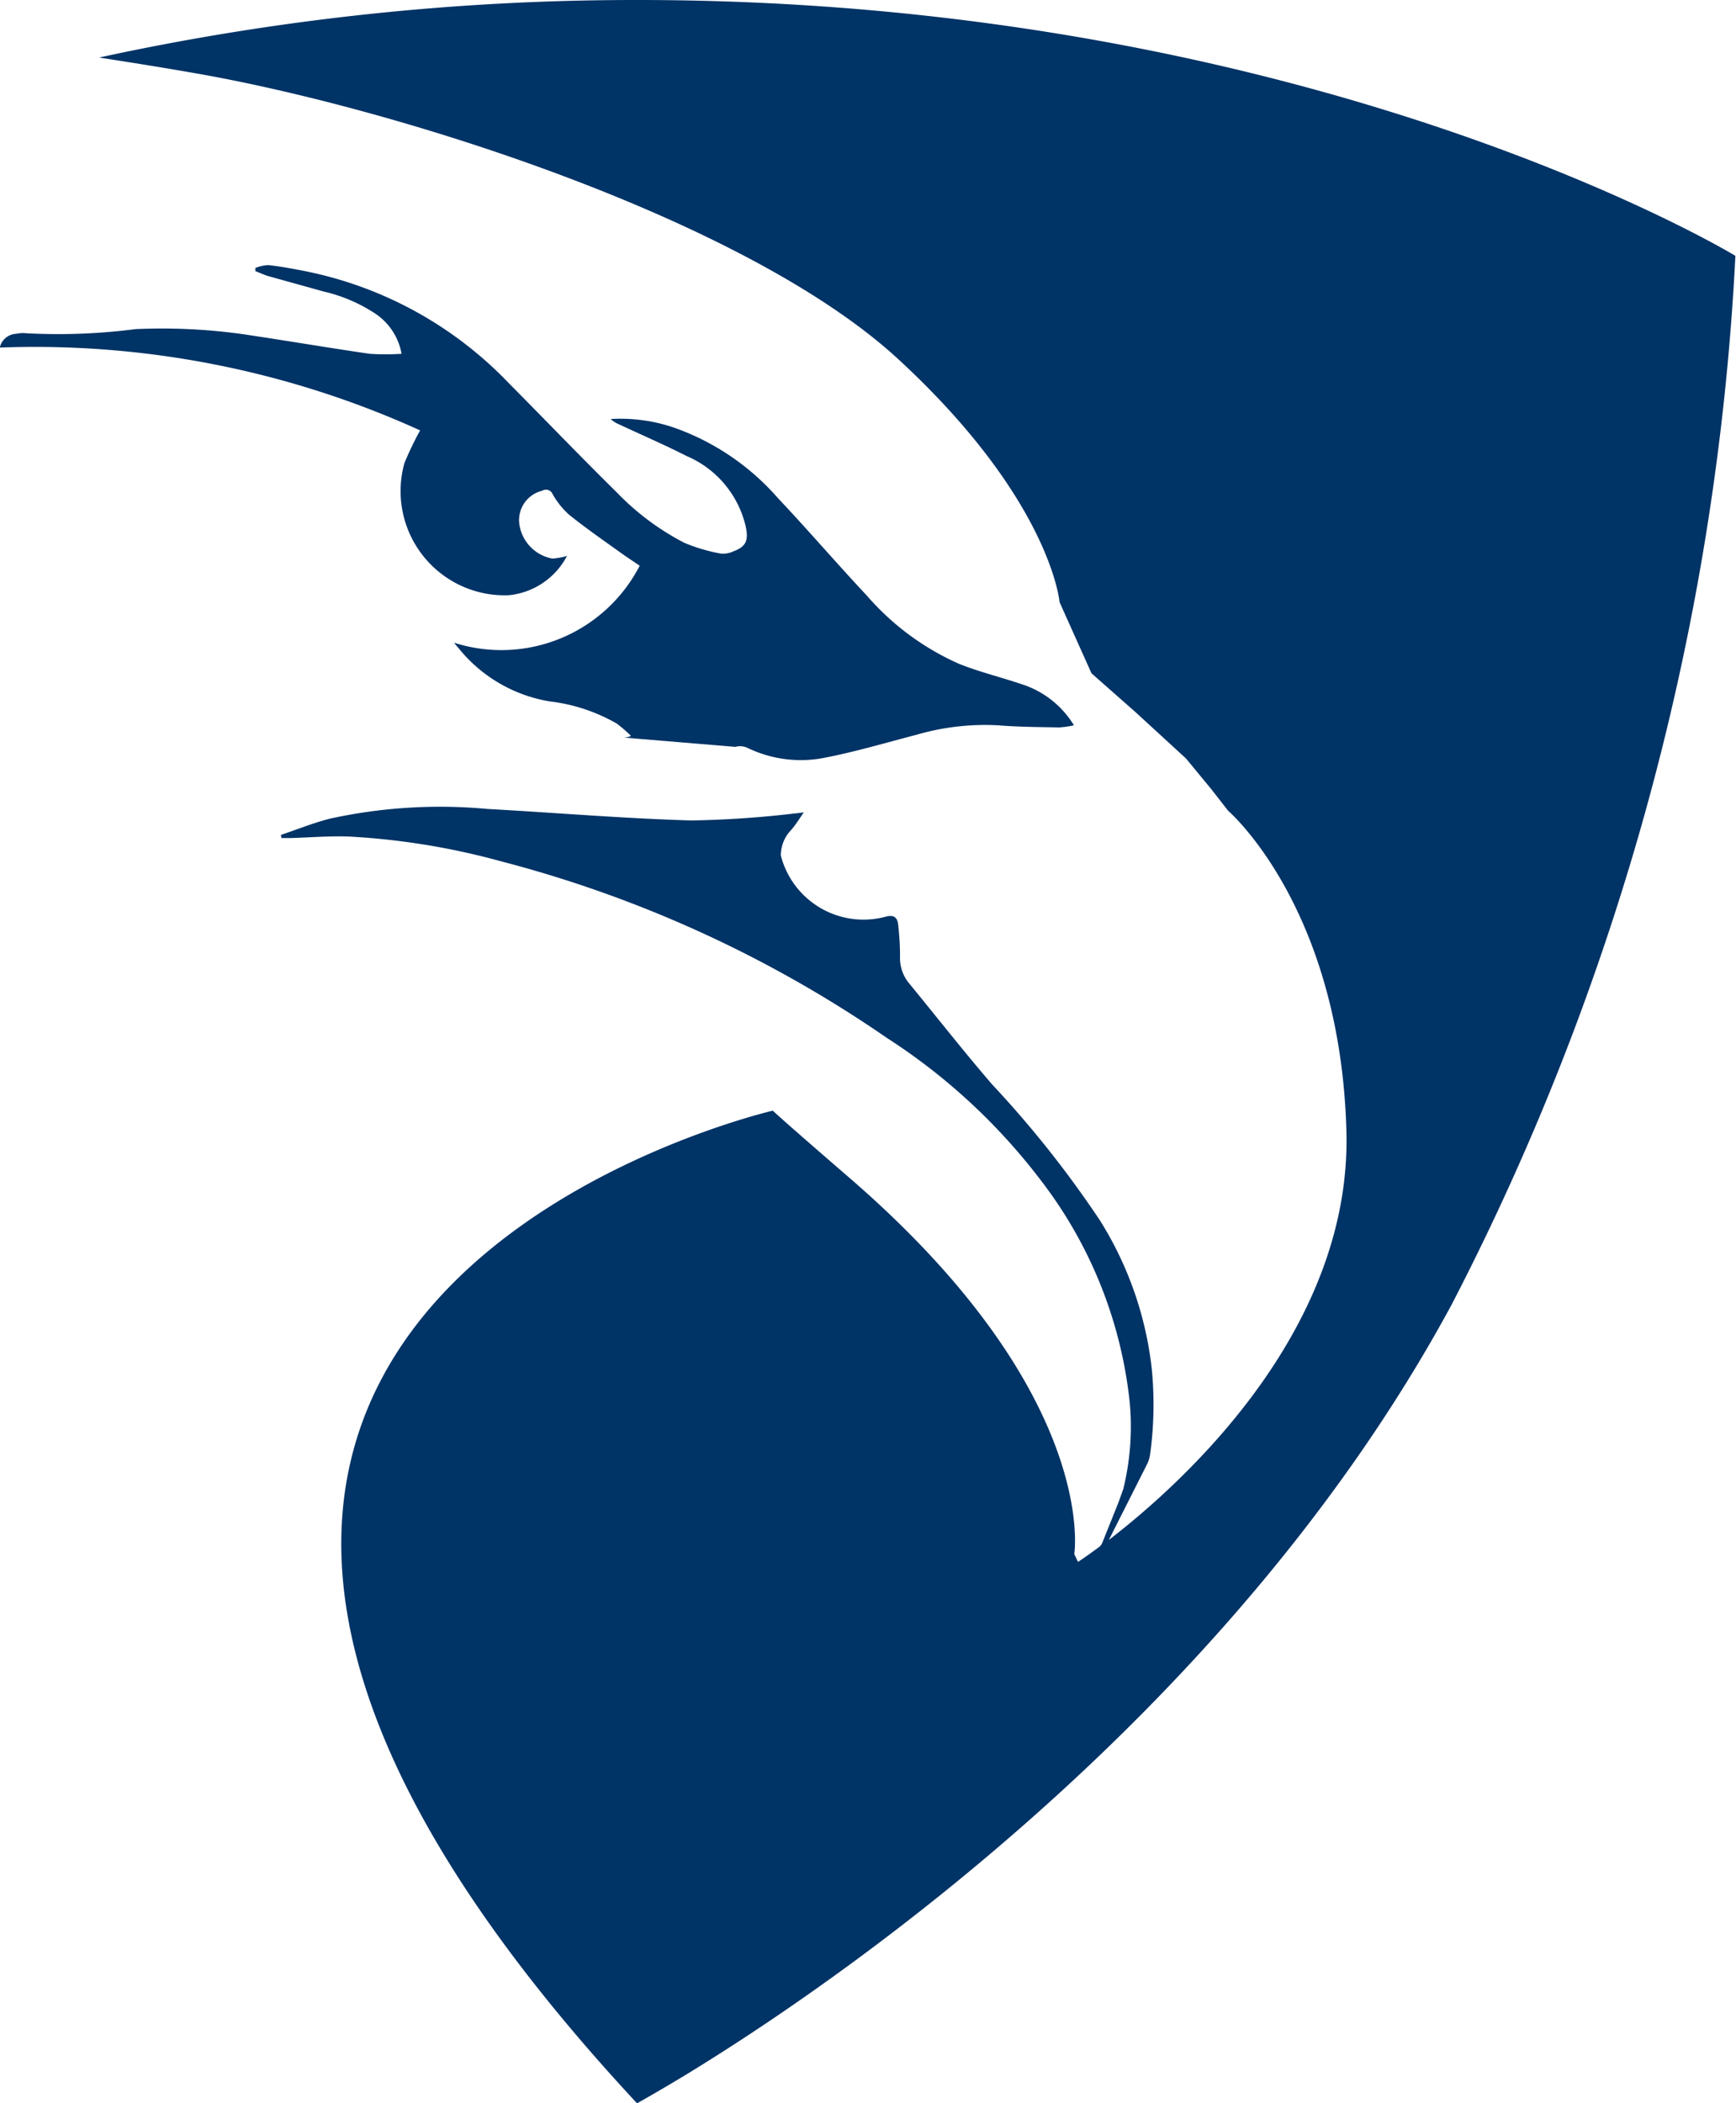
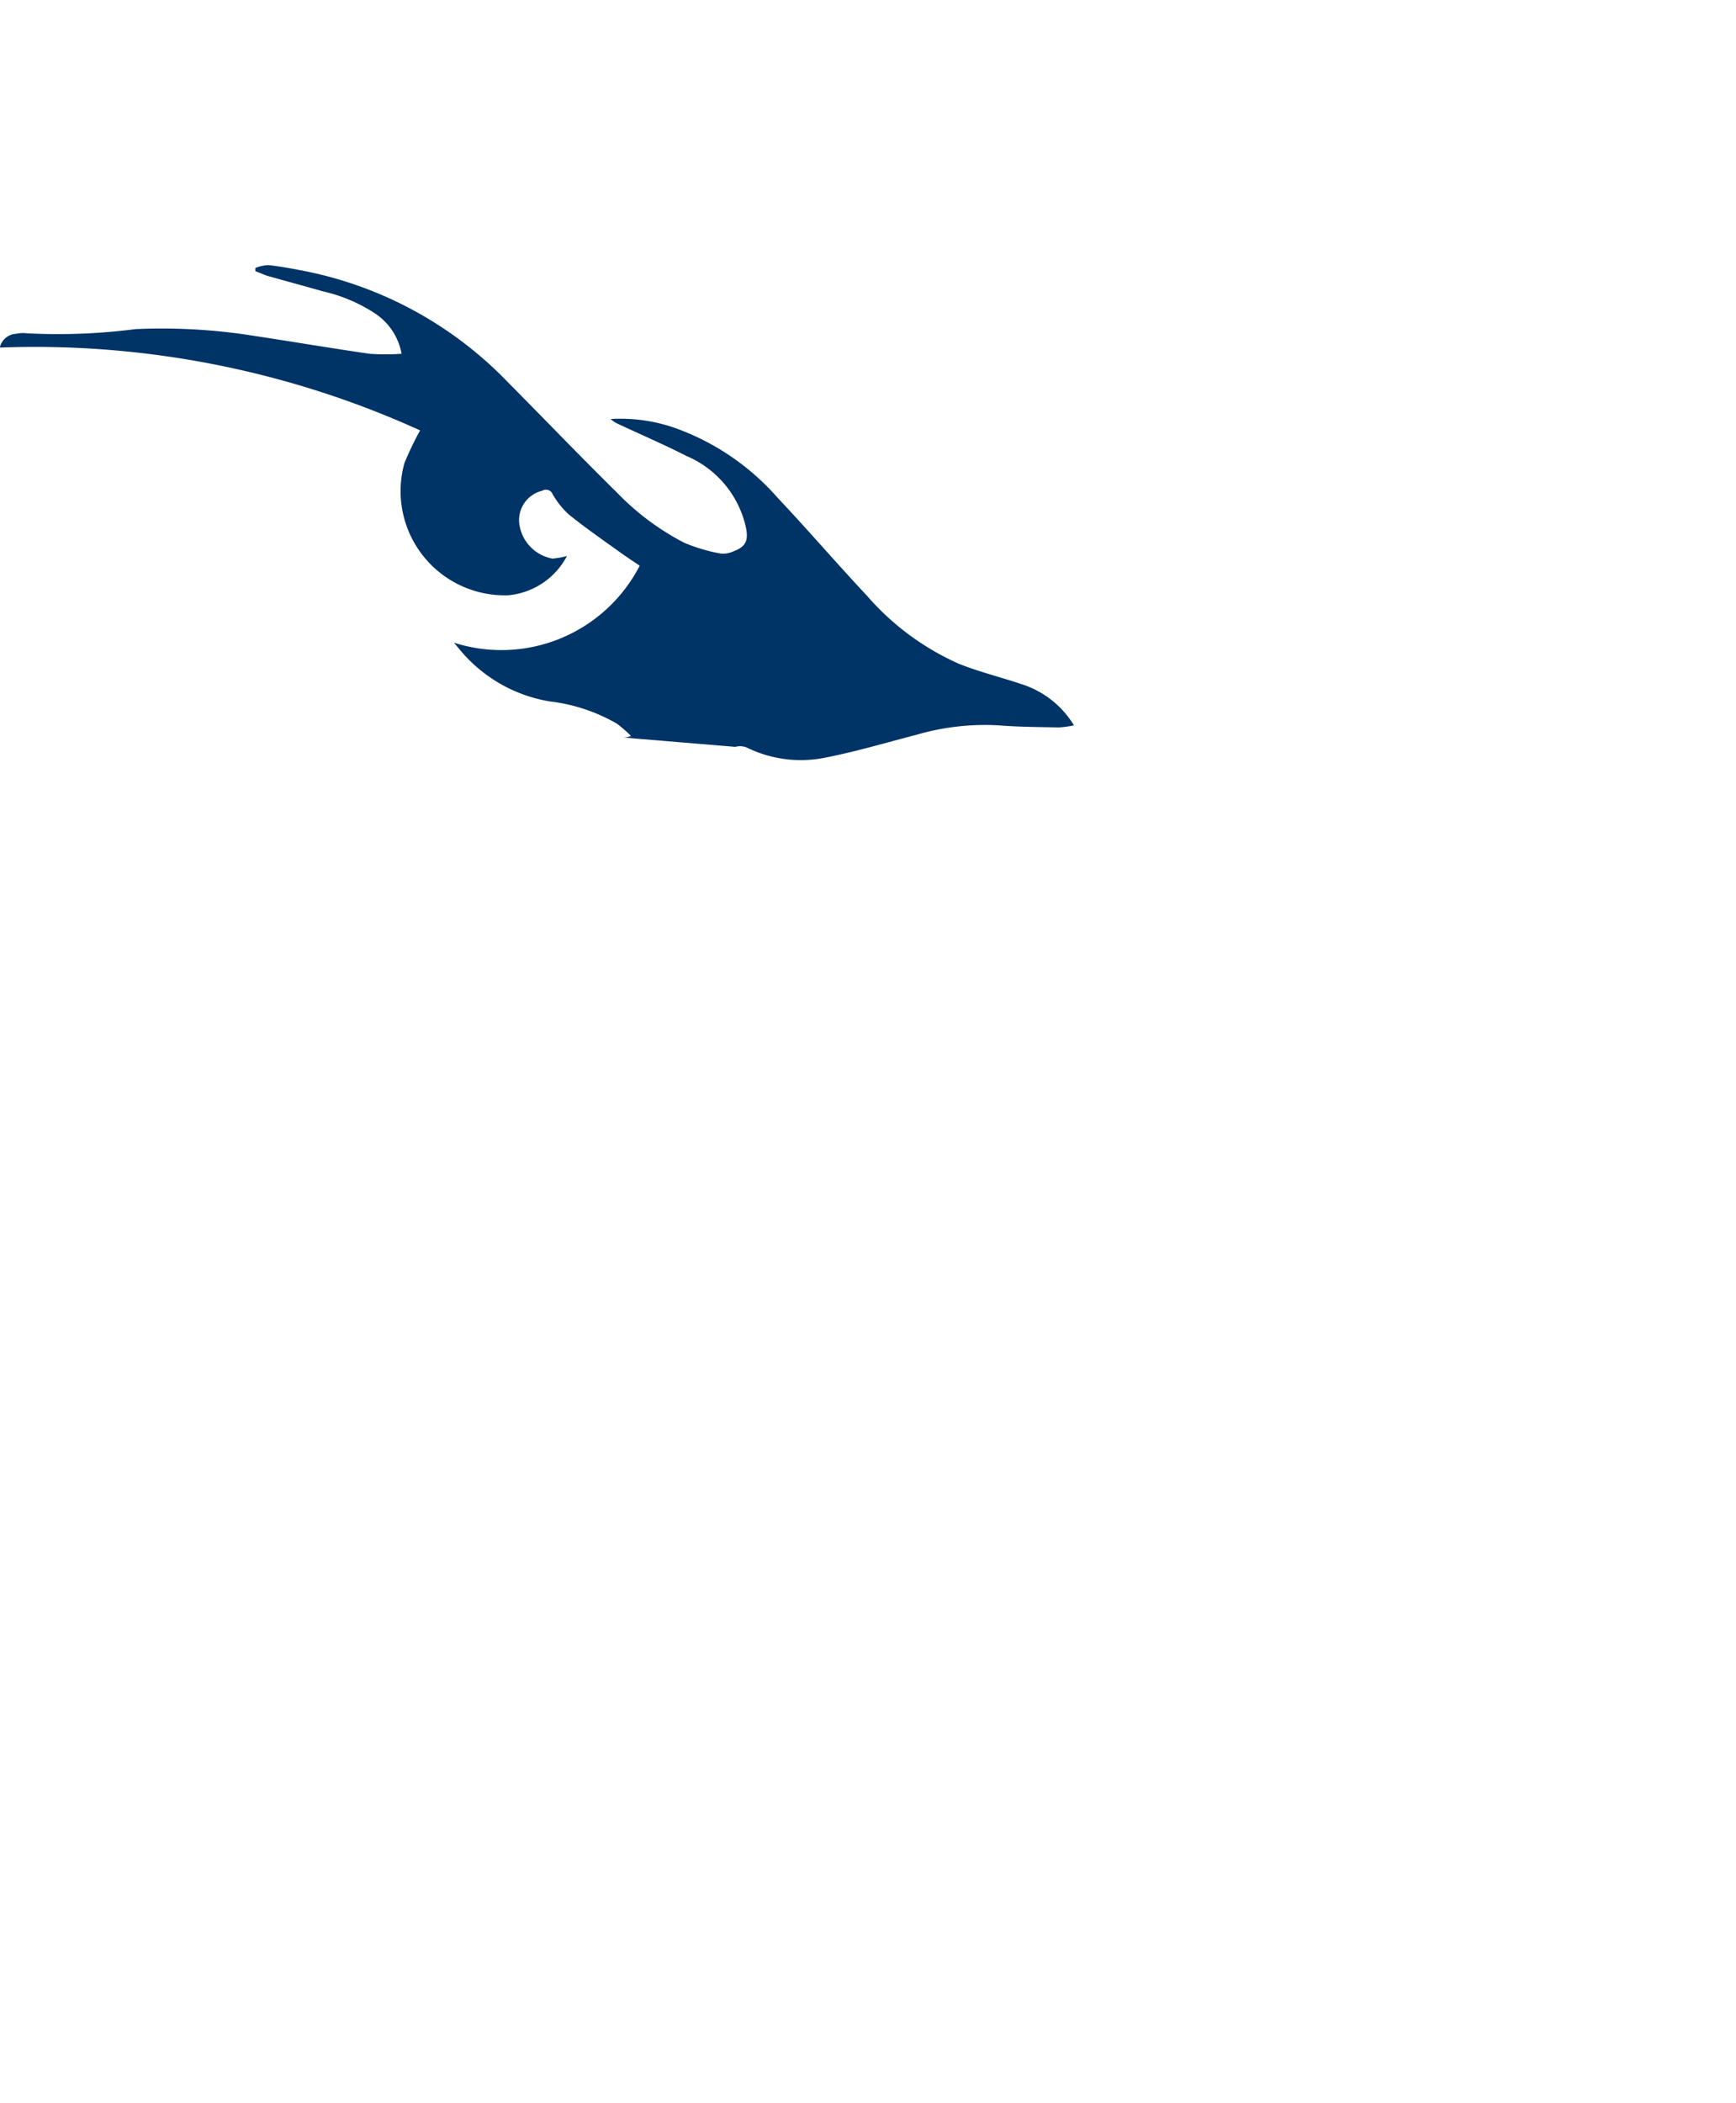
<svg xmlns="http://www.w3.org/2000/svg" width="37.095" height="44.918" viewBox="0 0 37.095 44.918">
  <defs>
    <style>.a{fill:#036;}</style>
  </defs>
-   <path class="a" d="M1766.88,370.489a53.972,53.972,0,0,0-11.506,1.229c.646.1,1.335.209,2.071.338,4.288.748,11.758,3.106,15.014,6.112s3.438,5.182,3.438,5.182l.682,1.519.941.83,1.079.99.54.655.36.461s2.395,2.055,2.527,6.838c.119,4.292-3.553,7.565-5.076,8.735l.815-1.615a.672.672,0,0,0,.067-.215,7.816,7.816,0,0,0,.035-1.824,7.522,7.522,0,0,0-1.108-3.171,22.511,22.511,0,0,0-2.3-2.9c-.617-.715-1.2-1.46-1.8-2.191a.847.847,0,0,1-.171-.554c0-.222-.015-.444-.039-.664-.017-.162-.091-.228-.278-.174a1.824,1.824,0,0,1-2.23-1.309.781.781,0,0,1,.213-.538c.1-.111.17-.229.278-.383-.1.012-.157.02-.212.024a21.518,21.518,0,0,1-2.2.148c-1.451-.043-2.9-.166-4.349-.246a11,11,0,0,0-3.372.209c-.353.091-.695.229-1.041.346l.013.067c.064,0,.128,0,.192,0,.414-.012.828-.048,1.241-.033a15.36,15.36,0,0,1,3.264.531,26.067,26.067,0,0,1,8.237,3.769,12.9,12.9,0,0,1,3.326,3.088,9.375,9.375,0,0,1,1.866,4.707,5.594,5.594,0,0,1-.134,1.823c0,.011-.006.022-.01.033l-.1.278-.344.857a.217.217,0,0,1-.07.09c-.278.206-.448.316-.448.316l-.08-.166s.551-3.406-4.793-8.027c-1.029-.889-1.475-1.283-1.65-1.444-.742.178-18.331,4.613-2.9,21.2,0,0,.363-.2.99-.577,2.917-1.77,11.581-7.556,16.41-16.468a54.652,54.652,0,0,0,6.07-22.412S1781.347,370.489,1766.88,370.489Z" transform="translate(-1753.256 -370.489)" />
  <path class="a" d="M1747.986,417.552a2.225,2.225,0,0,0,2.223,2.826,1.577,1.577,0,0,0,1.249-.839,1.554,1.554,0,0,1-.311.056.871.871,0,0,1-.707-.737.645.645,0,0,1,.489-.712.154.154,0,0,1,.223.074,1.77,1.77,0,0,0,.344.432c.35.282.72.539,1.085.8.137.1.28.192.431.295a3.324,3.324,0,0,1-3.969,1.644l.168.2a3.161,3.161,0,0,0,1.884,1.055,3.745,3.745,0,0,1,1.431.475,3.257,3.257,0,0,1,.3.26.331.331,0,0,1-.177.035l2.408.2a.369.369,0,0,1,.257.021,2.617,2.617,0,0,0,1.683.205c.652-.128,1.292-.319,1.936-.486a5.229,5.229,0,0,1,1.739-.2c.431.035.864.036,1.3.045a2.1,2.1,0,0,0,.319-.045,2.026,2.026,0,0,0-1.119-.879c-.444-.15-.9-.26-1.336-.434a5.619,5.619,0,0,1-1.968-1.455c-.643-.685-1.255-1.4-1.9-2.082a5.274,5.274,0,0,0-2.231-1.511,3.546,3.546,0,0,0-1.344-.181.526.526,0,0,0,.147.1c.492.23.991.445,1.475.691a2.165,2.165,0,0,1,1.267,1.525c.056.283,0,.412-.274.513a.507.507,0,0,1-.27.044,3.7,3.7,0,0,1-.772-.229,5.513,5.513,0,0,1-1.437-1.07c-.784-.772-1.546-1.566-2.321-2.347a8.264,8.264,0,0,0-4.35-2.386c-.26-.051-.521-.1-.784-.128a.864.864,0,0,0-.275.061c0,.022,0,.044,0,.067.084.032.167.071.253.1.4.113.8.221,1.194.333a3.39,3.39,0,0,1,1.133.486,1.312,1.312,0,0,1,.545.847,4.951,4.951,0,0,1-.685,0c-.9-.131-1.8-.285-2.706-.419a12.528,12.528,0,0,0-2.293-.108,12.893,12.893,0,0,1-2.33.089.683.683,0,0,0-.222.011.375.375,0,0,0-.349.294,19.919,19.919,0,0,1,8.981,1.769A7.028,7.028,0,0,0,1747.986,417.552Z" transform="translate(-1739.343 -407.665)" />
</svg>